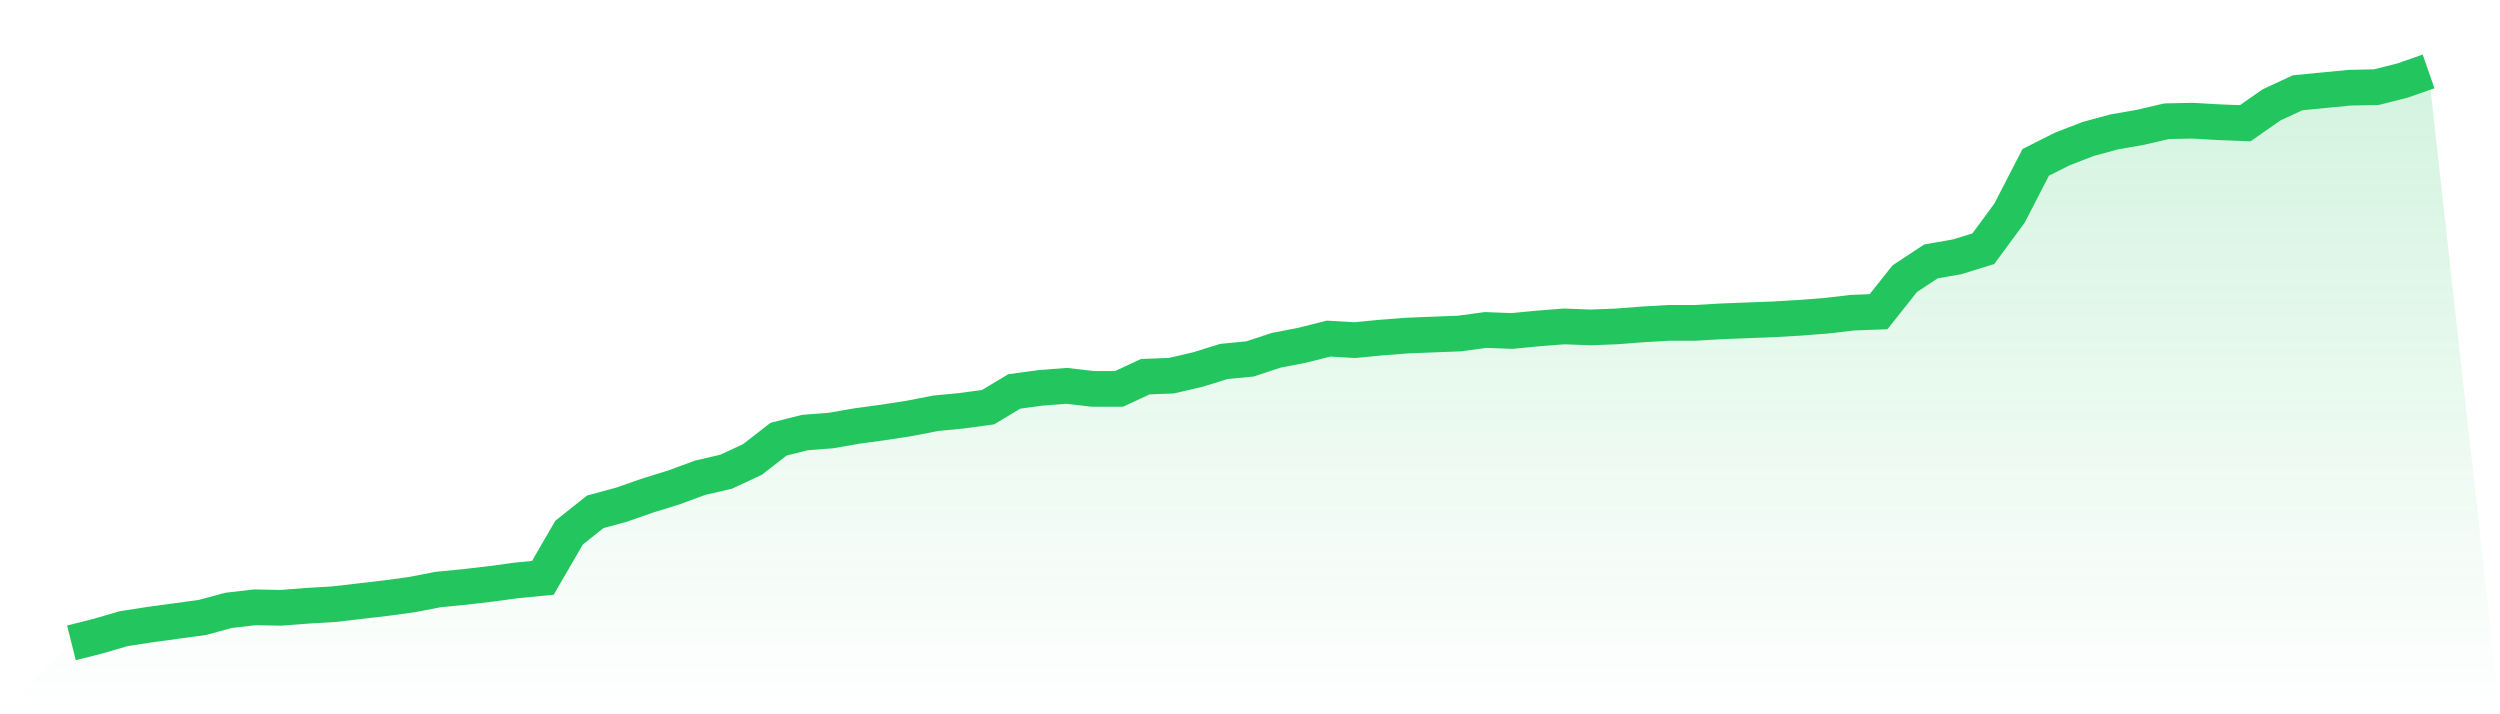
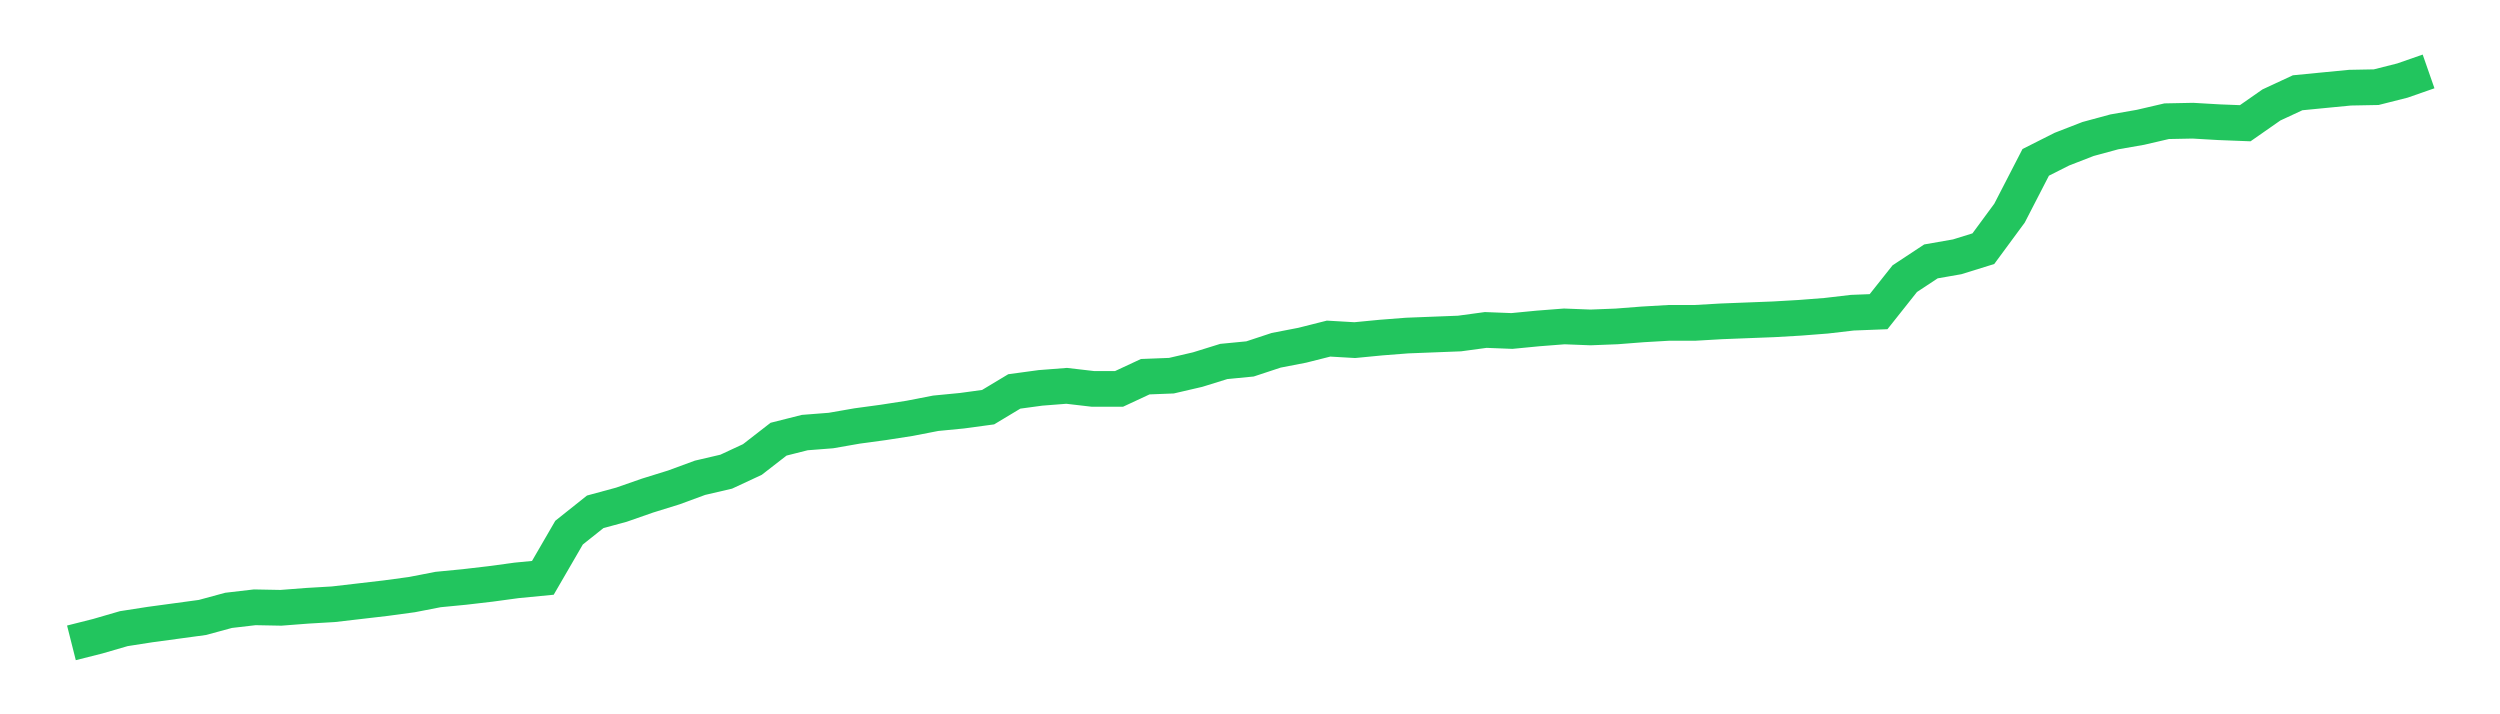
<svg xmlns="http://www.w3.org/2000/svg" viewBox="0 0 140 40">
  <defs>
    <linearGradient id="gradient" x1="0" x2="0" y1="0" y2="1">
      <stop offset="0%" stop-color="#22c55e" stop-opacity="0.2" />
      <stop offset="100%" stop-color="#22c55e" stop-opacity="0" />
    </linearGradient>
  </defs>
-   <path d="M4,36 L4,36 L5.467,35.63 L6.933,35.204 L8.4,34.976 L9.867,34.777 L11.333,34.578 L12.8,34.18 L14.267,34.009 L15.733,34.037 L17.2,33.924 L18.667,33.838 L20.133,33.668 L21.6,33.497 L23.067,33.298 L24.533,33.013 L26,32.871 L27.467,32.7 L28.933,32.501 L30.4,32.359 L31.867,29.828 L33.333,28.661 L34.8,28.263 L36.267,27.751 L37.733,27.296 L39.2,26.756 L40.667,26.414 L42.133,25.732 L43.6,24.594 L45.067,24.224 L46.533,24.11 L48,23.854 L49.467,23.655 L50.933,23.428 L52.4,23.143 L53.867,23.001 L55.333,22.802 L56.8,21.92 L58.267,21.721 L59.733,21.607 L61.2,21.778 L62.667,21.778 L64.133,21.095 L65.6,21.038 L67.067,20.697 L68.533,20.242 L70,20.1 L71.467,19.616 L72.933,19.332 L74.4,18.962 L75.867,19.047 L77.333,18.905 L78.8,18.791 L80.267,18.734 L81.733,18.677 L83.2,18.478 L84.667,18.535 L86.133,18.393 L87.6,18.279 L89.067,18.336 L90.533,18.279 L92,18.165 L93.467,18.08 L94.933,18.08 L96.4,17.995 L97.867,17.938 L99.333,17.881 L100.8,17.796 L102.267,17.682 L103.733,17.511 L105.2,17.454 L106.667,15.605 L108.133,14.638 L109.6,14.382 L111.067,13.927 L112.533,11.936 L114,9.092 L115.467,8.352 L116.933,7.783 L118.4,7.385 L119.867,7.129 L121.333,6.788 L122.8,6.759 L124.267,6.844 L125.733,6.901 L127.2,5.877 L128.667,5.195 L130.133,5.052 L131.6,4.91 L133.067,4.882 L134.533,4.512 L136,4 L140,40 L0,40 z" fill="url(#gradient)" />
  <path d="M4,36 L4,36 L5.467,35.63 L6.933,35.204 L8.4,34.976 L9.867,34.777 L11.333,34.578 L12.8,34.18 L14.267,34.009 L15.733,34.037 L17.2,33.924 L18.667,33.838 L20.133,33.668 L21.6,33.497 L23.067,33.298 L24.533,33.013 L26,32.871 L27.467,32.7 L28.933,32.501 L30.4,32.359 L31.867,29.828 L33.333,28.661 L34.8,28.263 L36.267,27.751 L37.733,27.296 L39.2,26.756 L40.667,26.414 L42.133,25.732 L43.6,24.594 L45.067,24.224 L46.533,24.11 L48,23.854 L49.467,23.655 L50.933,23.428 L52.4,23.143 L53.867,23.001 L55.333,22.802 L56.8,21.92 L58.267,21.721 L59.733,21.607 L61.2,21.778 L62.667,21.778 L64.133,21.095 L65.6,21.038 L67.067,20.697 L68.533,20.242 L70,20.1 L71.467,19.616 L72.933,19.332 L74.4,18.962 L75.867,19.047 L77.333,18.905 L78.8,18.791 L80.267,18.734 L81.733,18.677 L83.2,18.478 L84.667,18.535 L86.133,18.393 L87.6,18.279 L89.067,18.336 L90.533,18.279 L92,18.165 L93.467,18.08 L94.933,18.08 L96.4,17.995 L97.867,17.938 L99.333,17.881 L100.8,17.796 L102.267,17.682 L103.733,17.511 L105.2,17.454 L106.667,15.605 L108.133,14.638 L109.6,14.382 L111.067,13.927 L112.533,11.936 L114,9.092 L115.467,8.352 L116.933,7.783 L118.4,7.385 L119.867,7.129 L121.333,6.788 L122.8,6.759 L124.267,6.844 L125.733,6.901 L127.2,5.877 L128.667,5.195 L130.133,5.052 L131.6,4.91 L133.067,4.882 L134.533,4.512 L136,4" fill="none" stroke="#22c55e" stroke-width="2" />
</svg>